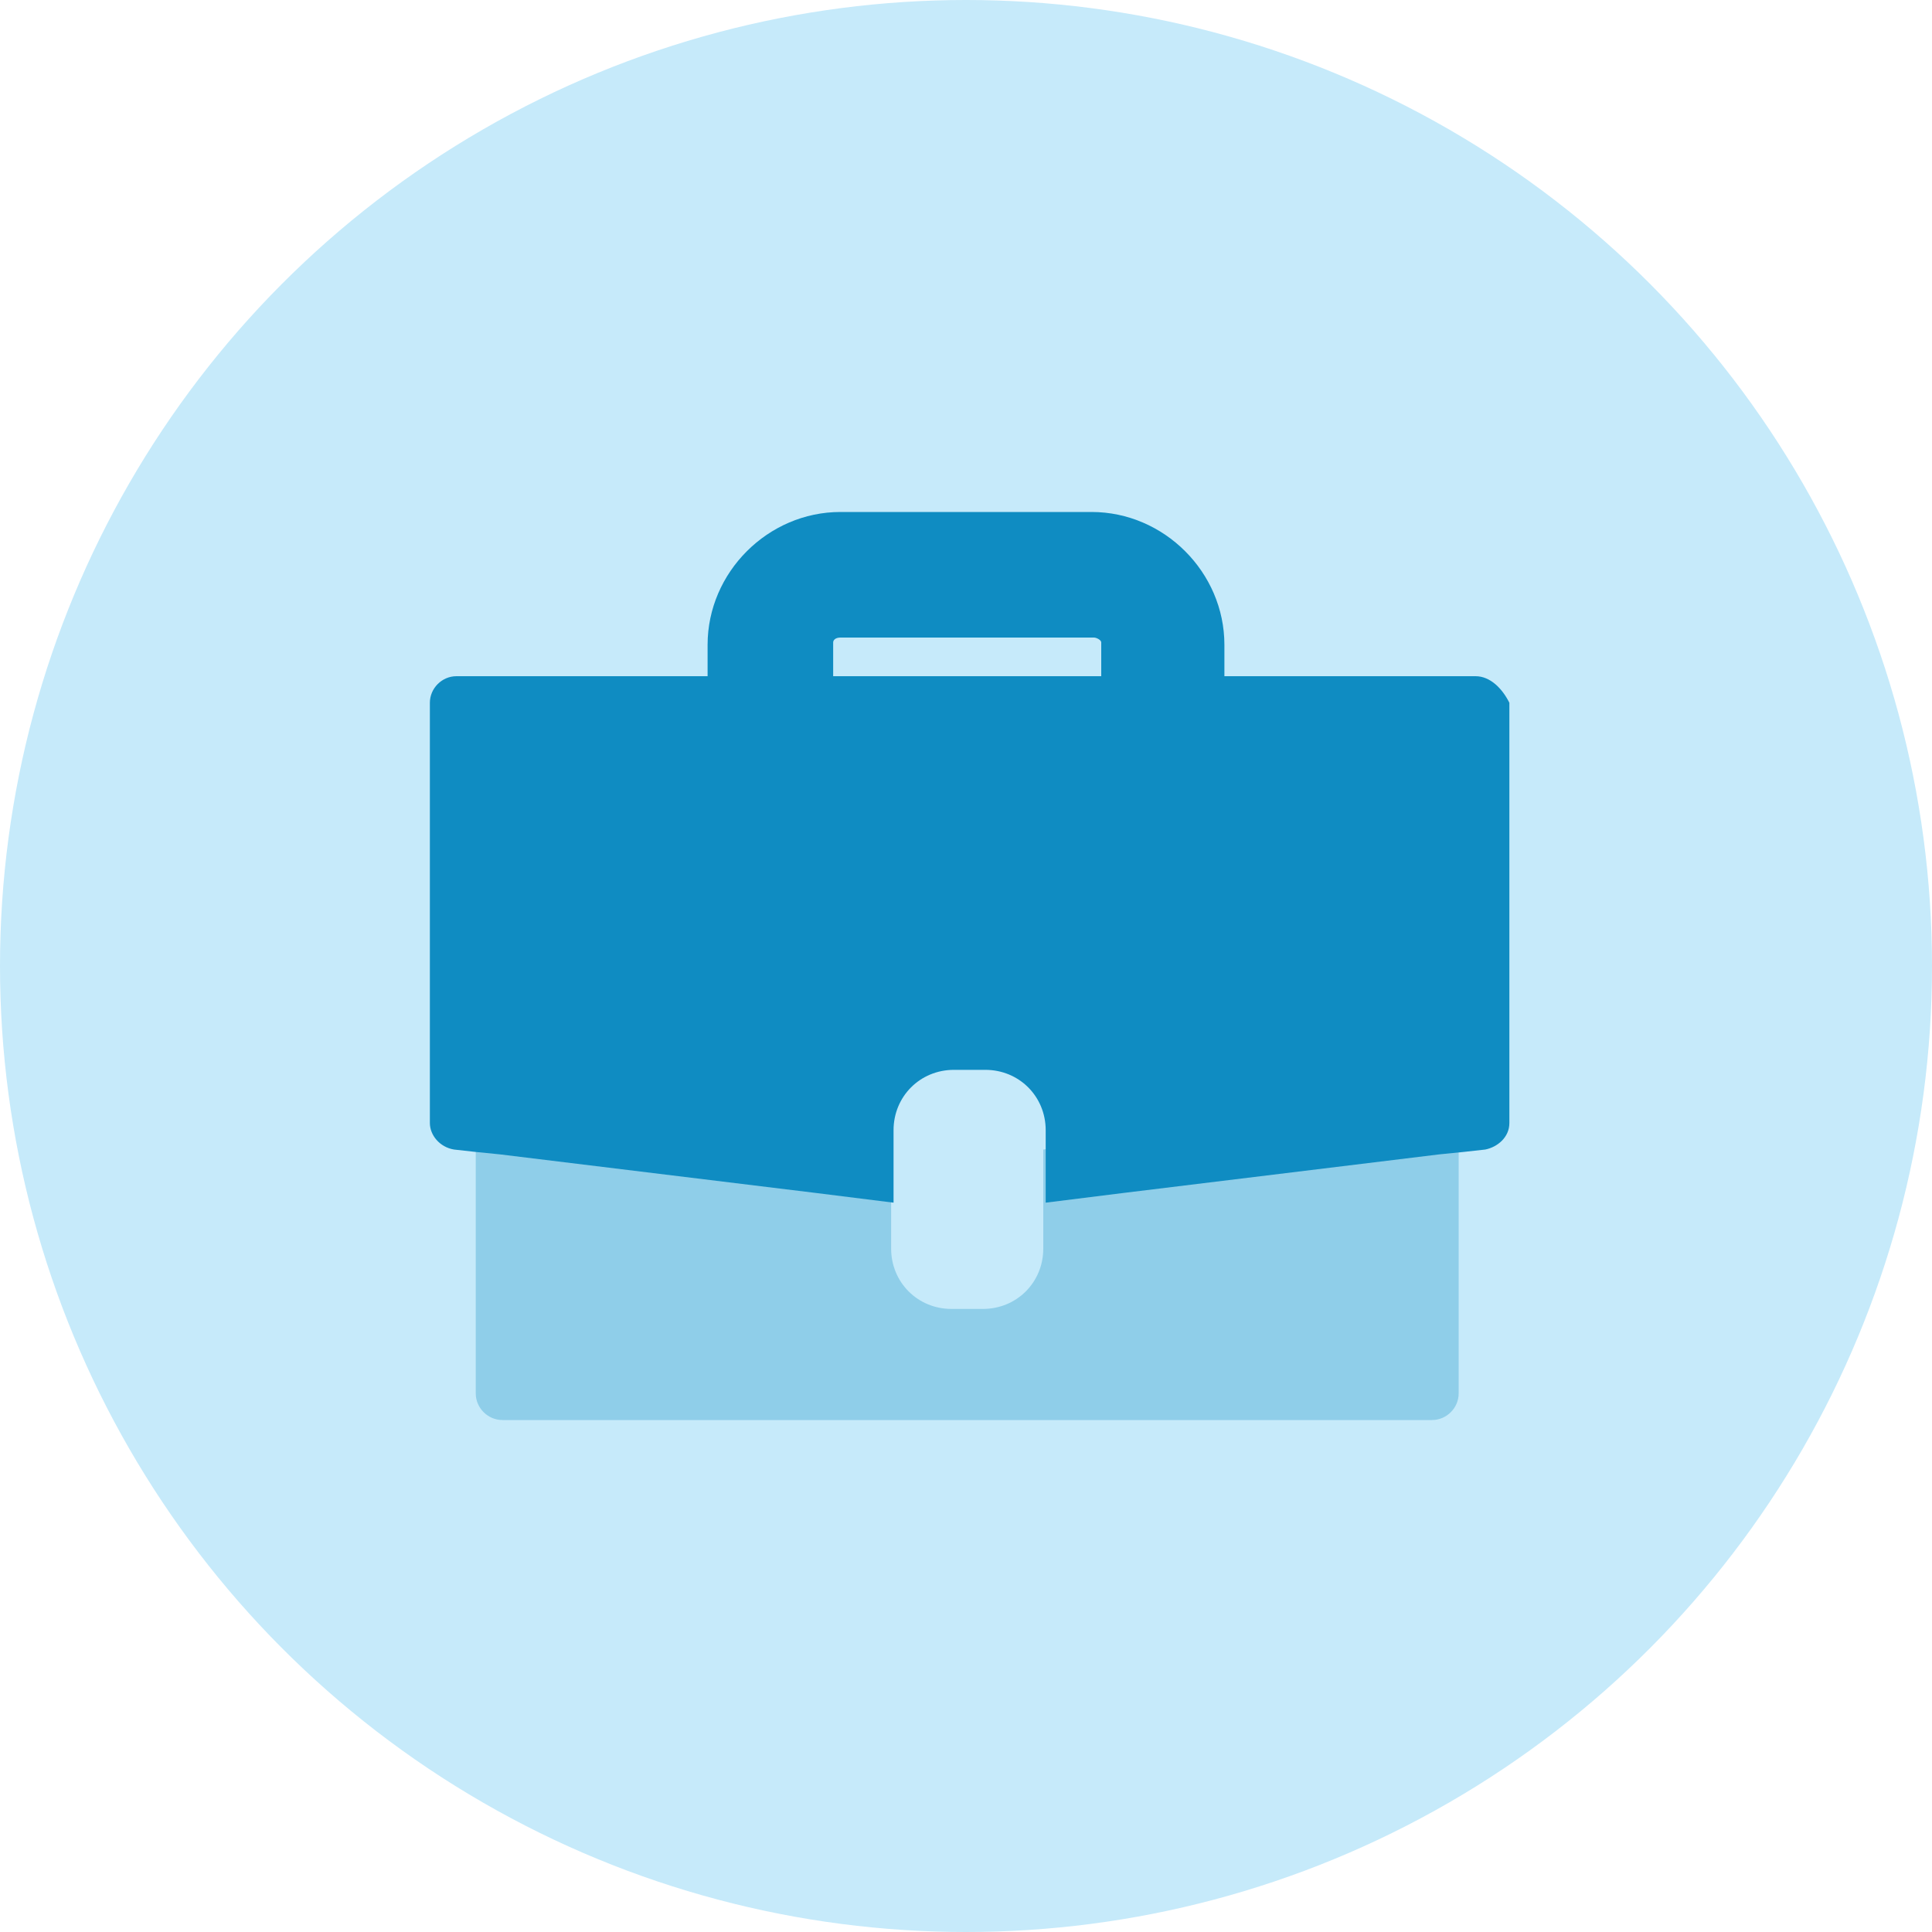
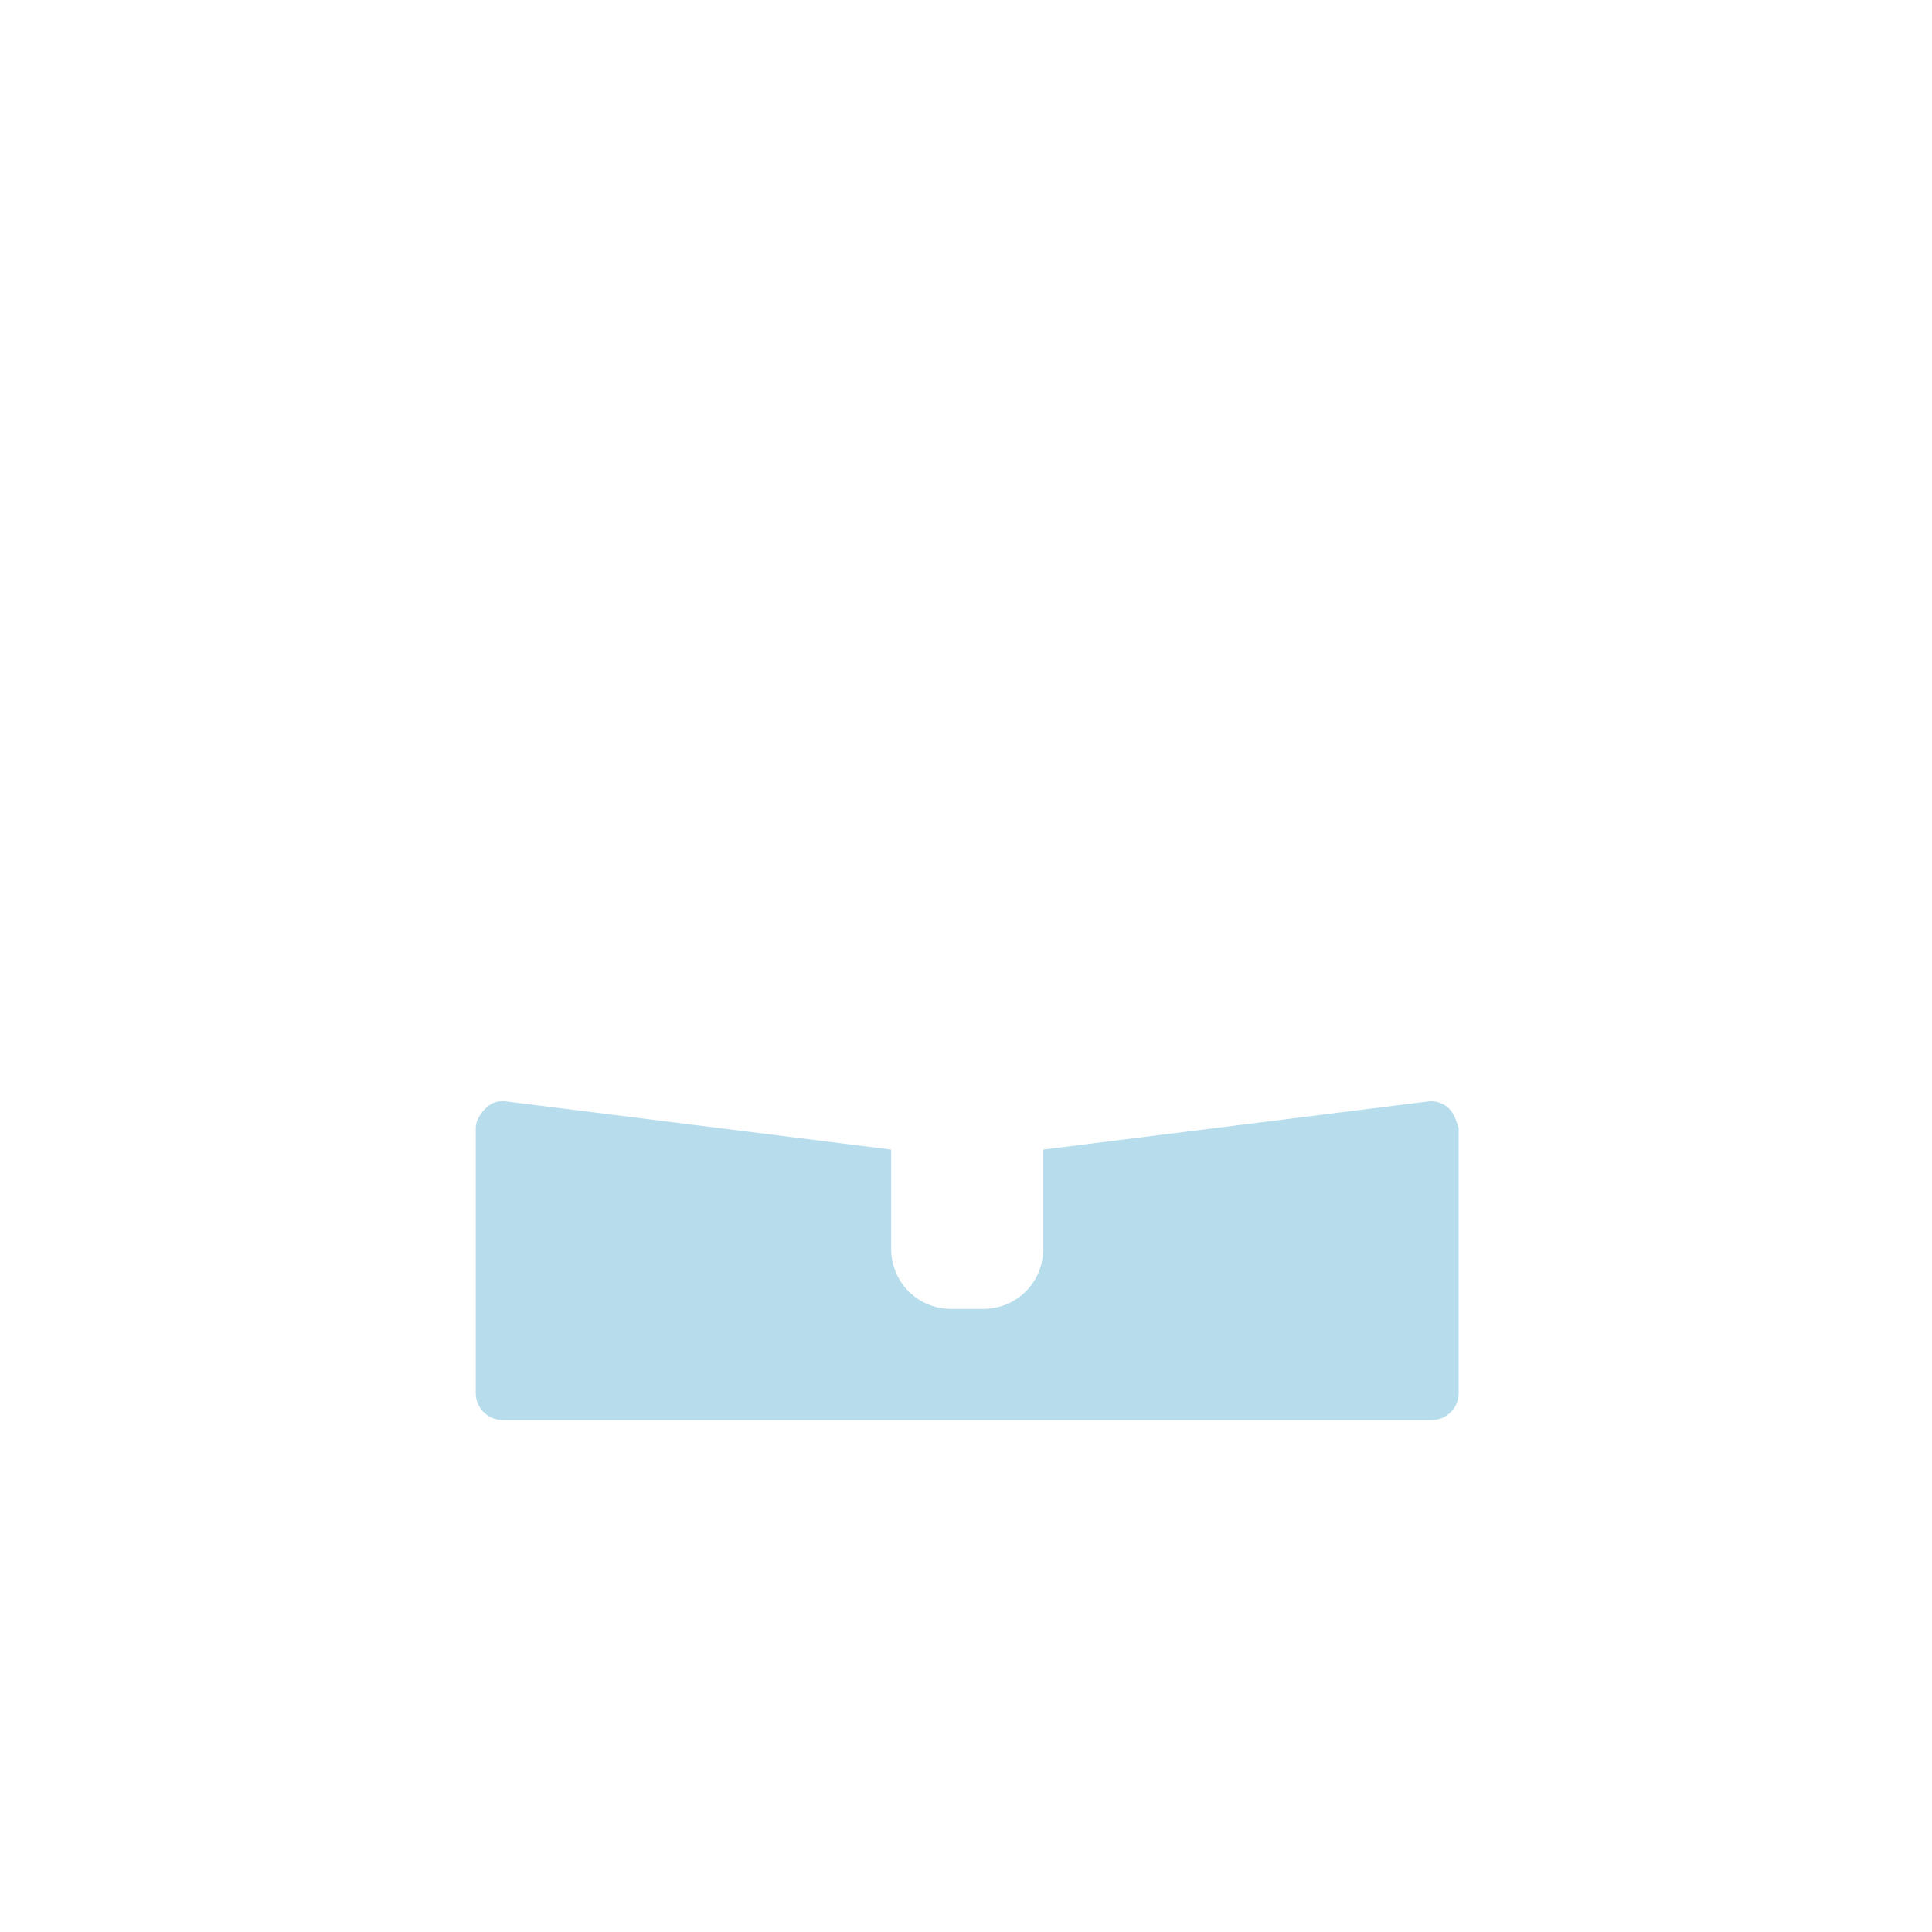
<svg xmlns="http://www.w3.org/2000/svg" version="1.1" id="Calque_1" x="0px" y="0px" width="80px" height="80px" viewBox="0 0 80 80" style="enable-background:new 0 0 80 80;" xml:space="preserve">
  <style type="text/css">
	.st0{fill:#C6EAFA;}
	.st1{opacity:0.3;fill:#0F8CC2;enable-background:new    ;}
	.st2{fill:#0F8CC2;}
</style>
-   <circle class="st0" cx="40" cy="40" r="40" />
  <g>
    <path class="st1" d="M60,45.9c-0.2-0.2-0.5-0.3-0.7-0.3l-0.1,0c0,0,0,0,0,0l-16,2v4.1c0,1.4-1.1,2.5-2.5,2.5h-1.3   c-1.4,0-2.5-1.1-2.5-2.5v-4.1l-16-2c0,0,0,0,0,0l-0.1,0c-0.3,0-0.5,0.1-0.7,0.3c-0.2,0.2-0.4,0.5-0.4,0.8v11c0,0.6,0.5,1.1,1.1,1.1   h38.5c0.6,0,1.1-0.5,1.1-1.1v-11C60.3,46.4,60.2,46.1,60,45.9z" />
-     <path class="st2" d="M61.1,28H50.7v-1.3c0-3-2.5-5.5-5.5-5.5H34.8c-3,0-5.5,2.5-5.5,5.5V28H18.9c-0.6,0-1.1,0.5-1.1,1.1v17.4   c0,0.5,0.4,1,1,1.1l0.9,0.1l1,0.1l13.1,1.6l3.2,0.4v-3c0-1.4,1.1-2.5,2.5-2.5h1.3c1.4,0,2.5,1.1,2.5,2.5v3l3.2-0.4l13.1-1.6l1-0.1   l0.9-0.1c0.5-0.1,1-0.5,1-1.1V29.1C62.2,28.5,61.7,28,61.1,28z M45.5,28h-11v-1.4c0-0.1,0.1-0.2,0.3-0.2h10.5   c0.1,0,0.3,0.1,0.3,0.2V28z" />
  </g>
</svg>